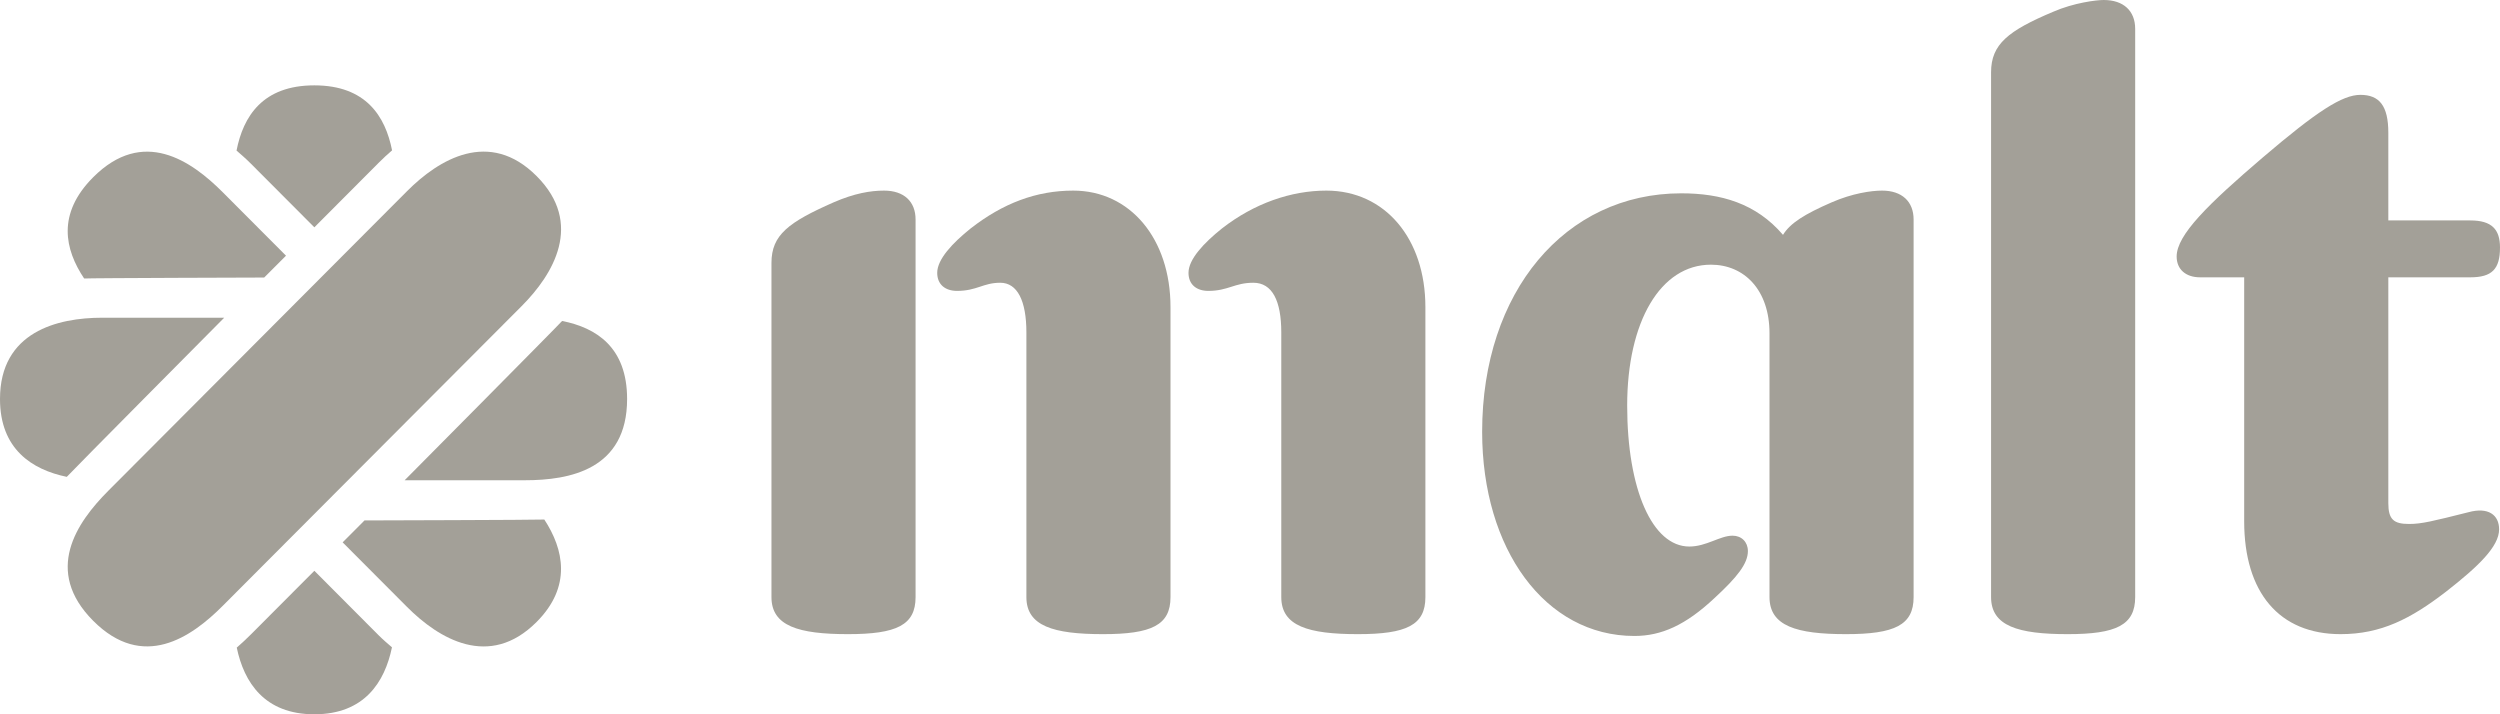
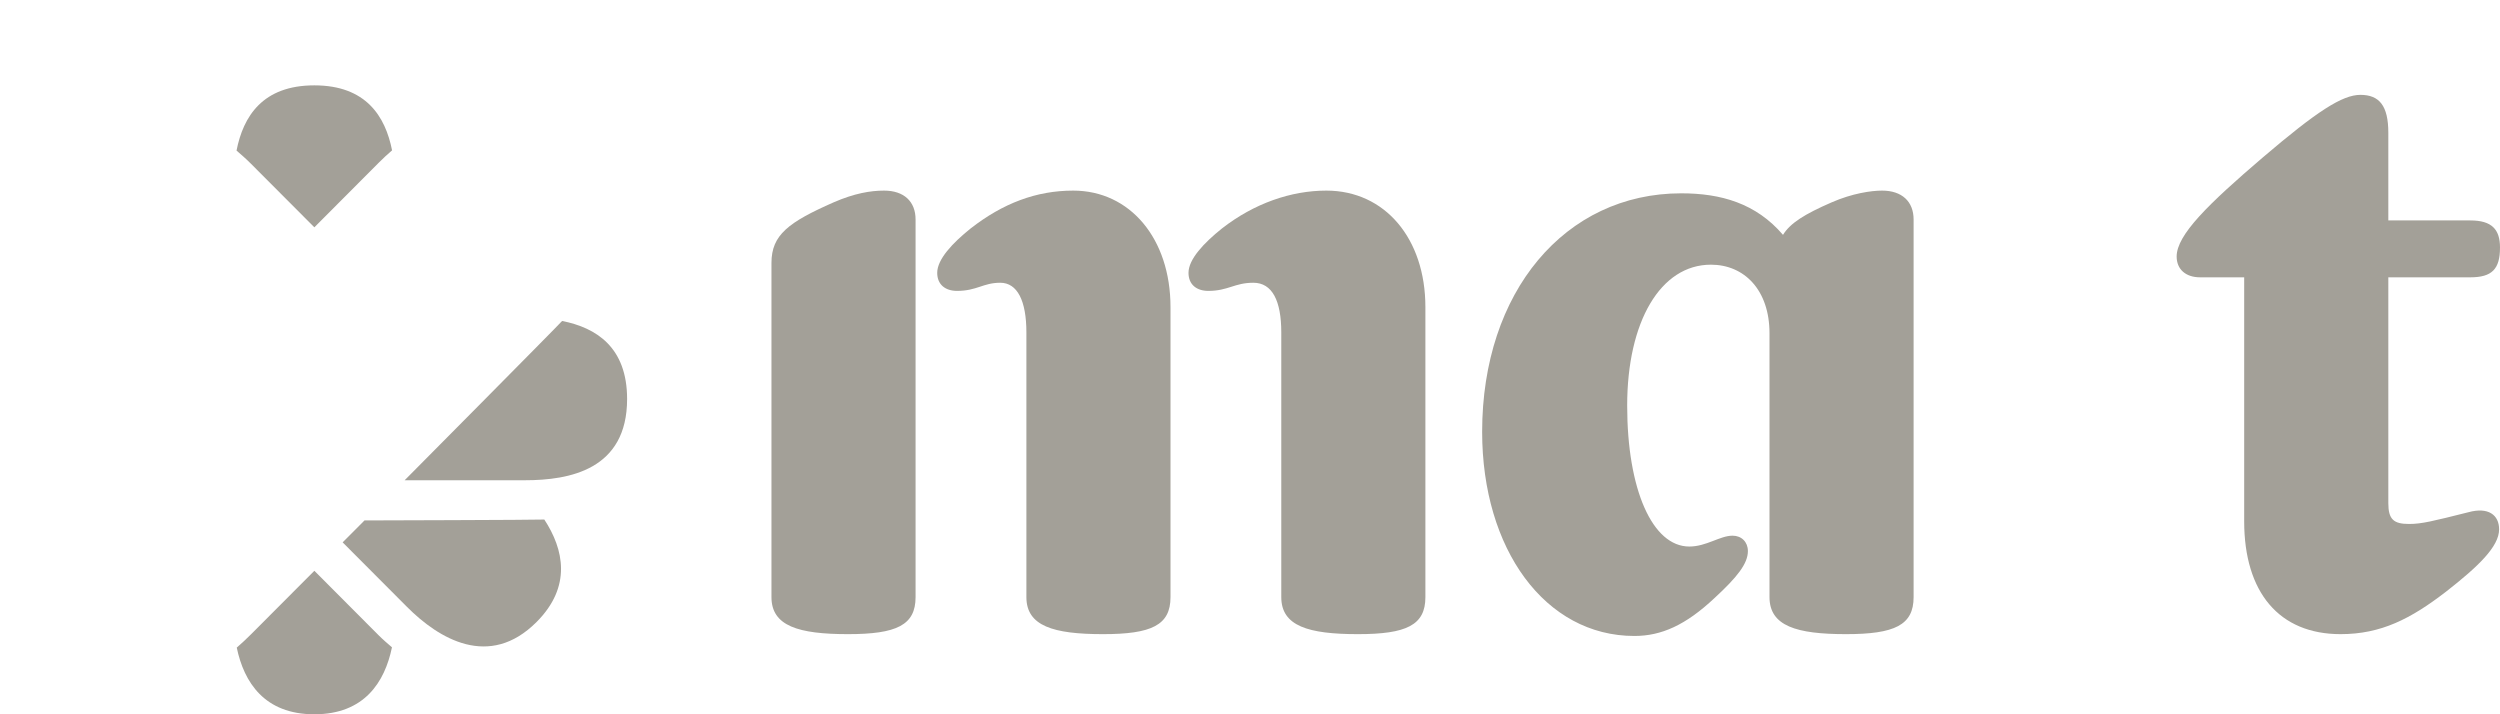
<svg xmlns="http://www.w3.org/2000/svg" width="70" height="20" viewBox="0 0 70 20" fill="none">
-   <path d="M15.026 4.931C13.701 3.602 12.285 4.462 11.399 5.351L3.029 13.745C2.143 14.634 1.215 15.984 2.61 17.383C4.005 18.782 5.351 17.852 6.237 16.963L14.608 8.569C15.494 7.68 16.352 6.26 15.026 4.931Z" fill="#A3A098" />
  <path d="M7.029 4.587L8.802 6.365L10.606 4.555C10.728 4.432 10.853 4.318 10.978 4.21C10.789 3.254 10.245 2.39 8.801 2.39C7.354 2.39 6.811 3.258 6.623 4.216C6.758 4.333 6.893 4.45 7.029 4.587Z" fill="#A3A098" />
  <path d="M10.605 17.791L8.802 15.982L7.03 17.759C6.896 17.894 6.762 18.017 6.629 18.133C6.832 19.107 7.407 20 8.801 20C10.199 20 10.773 19.103 10.975 18.125C10.851 18.018 10.727 17.913 10.605 17.791Z" fill="#A3A098" />
-   <path d="M6.278 8.896H2.861C1.608 8.896 0 9.292 0 11.172C0 12.574 0.895 13.15 1.87 13.352C1.986 13.219 6.278 8.896 6.278 8.896Z" fill="#A3A098" />
  <path d="M15.739 8.987C15.631 9.114 11.33 13.447 11.33 13.447H14.698C15.951 13.447 17.559 13.15 17.559 11.172C17.559 9.721 16.694 9.176 15.739 8.987Z" fill="#A3A098" />
-   <path d="M7.397 7.771L8.008 7.159L6.236 5.382C5.35 4.494 4.004 3.564 2.609 4.963C1.586 5.989 1.814 6.987 2.356 7.798C2.521 7.785 7.397 7.771 7.397 7.771Z" fill="#A3A098" />
  <path d="M10.206 14.572L9.594 15.186L11.398 16.995C12.284 17.884 13.7 18.744 15.025 17.415C16.014 16.423 15.787 15.381 15.241 14.547C15.065 14.559 10.206 14.572 10.206 14.572Z" fill="#A3A098" />
  <path d="M52.698 5.337C52.396 5.337 51.866 5.413 51.286 5.666C50.529 5.995 50.126 6.248 49.924 6.576C49.167 5.691 48.184 5.413 47.074 5.413C43.821 5.413 41.5 8.17 41.5 12.091C41.5 15.379 43.266 17.807 45.763 17.807C46.519 17.807 47.2 17.503 48.007 16.745C48.638 16.163 48.941 15.784 48.941 15.43C48.941 15.176 48.764 14.999 48.512 14.999C48.158 14.999 47.78 15.303 47.301 15.303C46.267 15.303 45.561 13.709 45.561 11.357C45.561 9.005 46.494 7.411 47.906 7.411C48.839 7.411 49.546 8.119 49.546 9.333V16.719C49.546 17.529 50.302 17.756 51.689 17.756C53.051 17.756 53.581 17.503 53.581 16.719V6.147C53.581 5.641 53.253 5.337 52.698 5.337Z" fill="#A3A098" />
  <path d="M37.137 5.337C36.154 5.337 35.12 5.691 34.212 6.399C33.707 6.804 33.278 7.259 33.278 7.639C33.278 7.968 33.505 8.145 33.833 8.145C34.388 8.145 34.565 7.917 35.094 7.917C35.624 7.917 35.876 8.423 35.876 9.308V16.72C35.876 17.529 36.633 17.756 38.02 17.756C39.382 17.756 39.911 17.504 39.911 16.72V8.6C39.911 6.678 38.777 5.337 37.137 5.337Z" fill="#A3A098" />
  <path d="M30.05 5.337C29.016 5.337 28.083 5.691 27.175 6.399C26.671 6.804 26.242 7.259 26.242 7.639C26.242 7.968 26.469 8.145 26.797 8.145C27.352 8.145 27.528 7.917 28.007 7.917C28.487 7.917 28.739 8.423 28.739 9.308V16.72C28.739 17.529 29.495 17.756 30.883 17.756C32.245 17.756 32.774 17.504 32.774 16.72V8.6C32.774 6.678 31.639 5.337 30.05 5.337Z" fill="#A3A098" />
  <path d="M24.754 5.337C24.375 5.337 23.922 5.413 23.341 5.666C22.08 6.222 21.601 6.576 21.601 7.361V16.72C21.601 17.529 22.358 17.756 23.745 17.756C25.107 17.756 25.636 17.503 25.636 16.72V6.147C25.637 5.641 25.309 5.337 24.754 5.337Z" fill="#A3A098" />
  <path d="M69.117 14.342C68.108 14.595 67.806 14.671 67.453 14.671C67.024 14.671 66.873 14.544 66.873 14.089V7.765H69.168C69.773 7.765 70 7.538 70 6.931C70 6.425 69.773 6.172 69.168 6.172H66.873V3.718C66.873 2.959 66.621 2.656 66.091 2.656C65.586 2.656 64.88 3.111 63.367 4.401C61.829 5.716 60.946 6.576 60.946 7.183C60.946 7.538 61.198 7.765 61.602 7.765H62.837V14.595C62.837 16.593 63.821 17.756 65.536 17.756C66.671 17.756 67.503 17.326 68.487 16.568C69.395 15.859 69.975 15.303 69.975 14.822C69.975 14.418 69.672 14.19 69.117 14.342Z" fill="#A3A098" />
-   <path d="M58.903 0C58.701 0 58.071 0.076 57.49 0.329C56.229 0.86 55.75 1.239 55.75 2.024V16.719C55.75 17.529 56.507 17.756 57.894 17.756C59.256 17.756 59.785 17.504 59.785 16.719V0.809C59.785 0.303 59.458 0 58.903 0Z" fill="#A3A098" />
</svg>